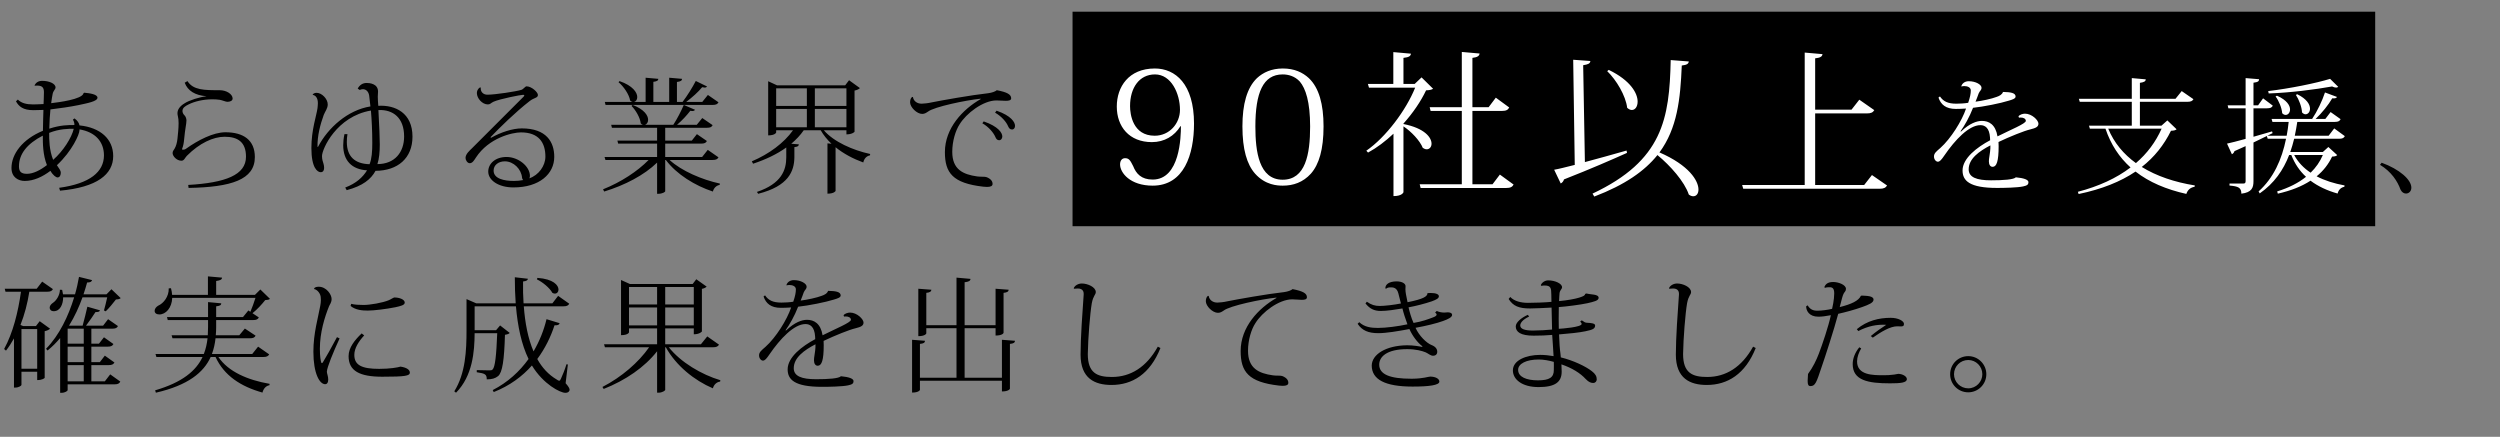
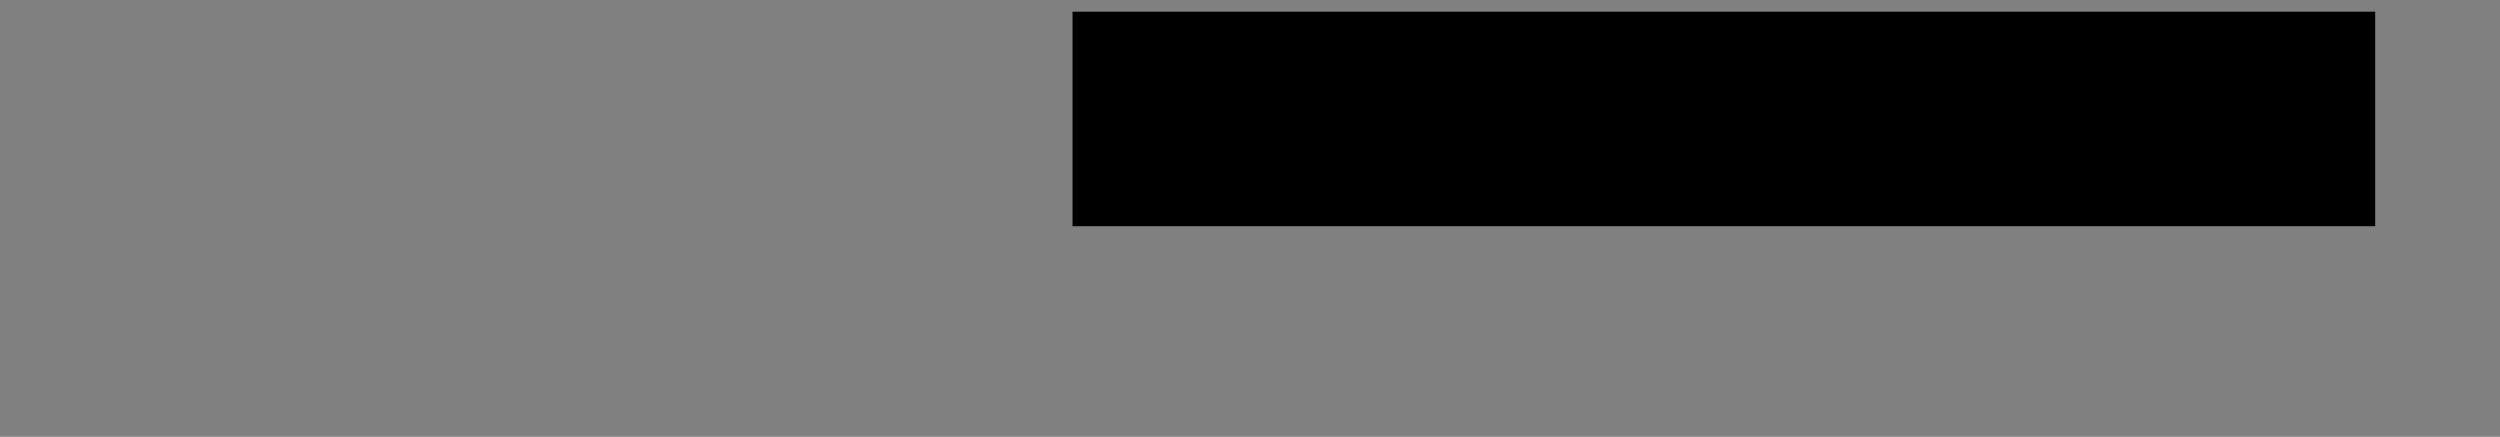
<svg xmlns="http://www.w3.org/2000/svg" width="641" height="112" viewBox="0 0 641 112" fill="none">
  <rect x="0" y="0" width="641" height="112" fill="#808080" stroke="none" />
  <rect x="275" y="3" width="334" height="55" fill="black" />
-   <path d="M21.408 23.928L21.568 23.768C23.04 23.896 24.992 24.184 24.992 25.048C24.992 25.976 22.56 26.424 20.032 26.968C17.984 27.384 15.136 27.8 12.928 28.056C12.8 29.4 12.672 31.096 12.64 32.984C15.52 32.056 17.44 32.056 19.072 32.056C19.104 31.48 18.912 31.032 18.688 30.68L19.104 30.36C19.904 30.936 20.256 31.544 20.384 32.152C25.696 32.696 29.024 35.608 29.024 40.024C29.024 44.696 24.896 48.024 15.392 48.888L15.168 48.152C23.104 47.064 26.624 44.056 26.656 39.864C26.656 36.312 24.416 33.848 20.384 33.176V33.368C20.384 34.424 18.496 38.712 14.592 42.36C15.136 43.192 15.584 43.672 15.584 44.312C15.584 44.728 15.424 45.496 14.752 45.496C14.4 45.496 13.632 45.016 12.928 43.8C10.912 45.336 8.64 46.392 6.336 46.392C4.736 46.392 2.944 45.496 2.944 43.064C2.944 39.512 5.728 35.704 11.008 33.528C11.008 31.672 11.104 29.816 11.136 28.184C10.24 28.216 9.312 28.248 8.544 28.248C5.952 28.248 4.832 27.32 4.096 25.976L4.576 25.528C5.44 26.424 6.752 26.776 8.48 26.776C9.248 26.776 10.336 26.712 11.168 26.68C11.2 25.848 11.264 24.536 11.264 23.704C11.264 22.68 11.04 21.944 9.536 21.944C9.376 21.944 9.152 21.944 8.928 21.976L8.864 21.848C9.216 21.176 9.856 20.728 10.816 20.728C12.544 20.728 14.24 21.4 14.24 22.424C14.24 22.904 13.664 23.256 13.504 24.056C13.376 24.664 13.248 25.496 13.12 26.456C15.04 26.232 21.056 25.464 21.408 23.928ZM18.912 33.016C17.536 33.016 15.232 33.016 12.608 34.072C12.608 35.704 12.608 38.52 13.632 40.984C16.224 38.712 18.368 35.32 18.912 33.016ZM4.864 42.648C4.864 43.96 5.376 44.568 6.912 44.568C8.48 44.568 10.304 43.672 12.032 42.328C10.976 39.704 10.976 36.664 10.976 34.776C6.944 36.856 4.864 39.48 4.864 42.648ZM48.352 48.184L48.256 47.416C57.824 46.872 63.072 44.856 63.072 40.184C63.072 36.408 60.96 35.064 57.6 35.064C54.72 35.064 51.168 36.664 47.904 39.96C47.424 40.44 47.232 41.208 46.528 41.208C45.28 41.208 44.256 40.024 44.256 39.256C44.256 38.744 44.512 38.552 44.768 38.104C45.12 37.528 45.408 36.568 45.504 35.544C45.6 34.584 45.792 32.952 45.792 31.576C45.792 30.872 45.728 30.2 45.6 29.752C45.536 29.528 45.504 29.304 45.504 29.048C45.504 28.216 45.952 27.32 47.328 26.488C48.48 25.72 51.232 24.856 52.896 24.696L52.864 24.664C50.048 24.44 48.128 23.288 47.36 21.208L48.064 20.792C49.536 23.128 52.384 23.128 56.32 23.128C58.112 23.128 59.616 24.152 59.648 25.24C59.648 25.88 58.944 26.104 58.272 26.104C57.888 26.104 56.96 25.688 56.352 25.592C55.712 25.496 55.072 25.464 54.432 25.464C52.128 25.464 49.856 26.008 48.352 26.776C47.424 27.224 46.784 27.672 46.784 28.472C46.784 28.856 47.008 29.304 47.296 29.56C47.584 29.816 47.808 30.424 47.808 30.872C47.808 31.736 47.456 33.048 47.232 35.544C47.136 36.664 46.976 37.464 46.72 38.072C46.688 38.136 46.688 38.168 46.688 38.232C46.688 38.328 46.752 38.392 46.848 38.392C47.072 38.392 47.424 38.36 47.744 38.104C50.784 35.928 54.72 33.912 57.792 33.912C62.4 33.912 65.344 35.896 65.344 40.28C65.344 46.072 59.296 47.992 48.352 48.184ZM92.224 23.064L91.712 22.712C92.224 21.784 92.992 21.272 94.016 21.272C94.656 21.272 96.928 21.4 96.928 23.48C96.928 23.896 96.864 24.344 96.864 24.792C96.864 25.464 96.928 26.264 96.992 27.128C101.344 26.872 105.76 28.952 105.76 35.032C105.76 40.568 101.984 43.768 96.288 43.8C95.104 45.976 92.992 47.672 88.896 48.76L88.512 48.088C91.36 47 93.024 45.432 94.112 43.672C90.176 43.448 88 41.144 88 37.24C88 36.376 88.096 35.416 88.32 34.392H89.088C88.96 35.128 88.928 35.768 88.928 36.408C88.928 40.088 90.944 42.008 94.752 42.104C95.328 40.728 95.456 38.776 95.456 36.632C95.456 33.624 95.296 30.552 95.104 28.344C86.304 29.848 82.56 38.2 82.56 40.024C82.56 40.44 82.624 40.856 82.688 41.112C82.848 41.752 83.104 42.264 83.104 43.032C83.104 43.576 82.912 44.152 82.24 44.152C81.408 44.152 79.84 43.096 79.84 37.944C79.84 33.272 81.152 29.624 81.408 27.736C81.44 27.352 81.504 26.872 81.504 26.456C81.504 25.048 80.864 24.44 80.224 24.344L80.16 24.248C80.384 23.928 80.8 23.8 81.184 23.8C82.496 23.8 84.032 25.336 84.032 26.776C84.032 27.8 83.36 28.568 83.008 29.464C82.144 31.832 81.344 34.808 81.408 37.656H81.536C84.096 32.76 89.152 28.216 94.976 27.288C94.88 26.296 94.752 25.208 94.656 24.504C94.496 23.48 93.856 22.872 93.056 22.872C92.8 22.872 92.512 22.936 92.224 23.064ZM96.768 42.072C101.248 42.072 103.616 39 103.616 35C103.616 30.2 100.8 28.056 97.024 28.216C97.248 31.864 97.376 35.928 97.376 37.016C97.376 38.936 97.216 40.728 96.768 42.072ZM125.76 35.192L125.92 35.32C128.416 33.912 131.424 32.92 133.792 32.92C140.096 32.92 142.112 36.408 142.112 40.216C142.112 44.6 138.304 48.056 131.648 48.056C127.776 48.056 125.184 46.2 125.184 43.992C125.184 41.976 126.976 40.248 129.888 40.248C132.896 40.248 135.872 42.648 135.872 45.112C135.872 45.368 135.808 45.592 135.712 45.72C138.112 44.92 139.84 42.52 139.84 40.152C139.84 36.536 138.112 33.944 133.568 33.944C131.392 33.944 125.344 35.32 122.016 40.408C121.6 41.048 121.152 41.848 120.448 41.848C119.84 41.848 119.36 41.048 119.36 40.504C119.36 39.48 120.448 38.584 120.992 38.04C123.648 35.416 130.304 28.728 134.08 24.952C134.336 24.728 134.432 24.568 134.432 24.472C134.432 24.344 134.304 24.312 134.112 24.312C133.536 24.312 128.256 25.336 126.56 26.072C125.792 26.424 125.728 26.776 125.088 26.776C123.648 26.776 122.272 25.208 122.272 23.864C122.272 23.416 122.432 22.808 123.104 22.392L123.264 22.488C123.168 23.512 123.872 24.28 124.96 24.28C126.944 24.28 132.416 23.448 133.696 23.032C134.24 22.84 134.656 22.136 135.008 22.136C136.288 22.136 137.92 23.64 137.92 24.344C137.92 25.144 136.96 25.016 135.808 25.912C132.224 28.696 128.128 32.696 125.76 35.192ZM126.56 43.736C126.56 45.88 129.376 46.392 131.744 46.392C132.512 46.392 133.376 46.328 134.144 46.168C134.016 46.008 133.888 45.848 133.856 45.56C133.664 43.352 131.68 41.368 129.44 41.368C127.84 41.368 126.56 42.296 126.56 43.736ZM181.504 24.344L184.224 26.232C183.968 26.68 183.616 26.904 182.72 26.904H155.264L155.072 26.136H162.208C161.984 26.104 161.792 25.976 161.568 25.784C161.312 24.216 159.904 22.168 158.592 21.08L158.848 20.792C162.272 21.976 163.392 23.736 163.392 24.888C163.392 25.56 163.04 26.04 162.56 26.136H165.536V19.928L168.8 20.216C168.768 20.664 168.448 20.856 167.52 20.984V26.136H171.584V19.928L174.88 20.216C174.848 20.664 174.56 20.888 173.568 21.016V26.136H175.008C176.192 24.6 177.536 22.424 178.4 20.76L181.28 22.168C181.152 22.36 180.96 22.456 180.672 22.456C180.512 22.456 180.288 22.424 180.032 22.36C179.04 23.576 177.472 24.984 175.936 26.136H180.064L181.504 24.344ZM181.472 38.424L184.224 40.344C183.968 40.792 183.616 41.016 182.72 41.016H171.68C174.72 43.832 180.096 46.104 184.576 47.064L184.512 47.416C183.712 47.544 183.008 48.184 182.784 49.112C178.208 47.608 173.472 44.696 170.72 41.016H170.56V49.048C170.56 49.208 169.856 49.688 168.8 49.688H168.48V41.688C165.152 44.92 160.224 47.48 154.912 49.112L154.624 48.536C159.2 46.712 163.456 43.928 166.304 41.016H155.232L155.008 40.248H168.48V36.824H158.496L158.304 36.056H168.48V32.76H156.896L156.704 31.992H164.832C164.64 31.928 164.448 31.832 164.288 31.64C164.128 30.168 163.008 28.248 161.92 27.16L162.208 26.904C165.216 28.056 166.176 29.624 166.176 30.712C166.176 31.352 165.856 31.832 165.408 31.992H172.64C173.6 30.52 174.656 28.472 175.328 26.904L178.208 28.152C178.08 28.344 177.856 28.472 177.504 28.472C177.344 28.472 177.184 28.44 176.992 28.408C176.16 29.496 174.88 30.904 173.6 31.992H178.656L180.064 30.264L182.72 32.088C182.464 32.568 182.144 32.76 181.248 32.76H170.56V36.056H177.376L178.688 34.392L181.248 36.152C180.992 36.632 180.64 36.824 179.744 36.824H170.56V40.248H180.032L181.472 38.424ZM217.024 34.456V33.4H211.232C213.792 36.376 218.688 38.52 223.104 39.48L223.072 39.832C222.208 39.992 221.568 40.632 221.344 41.656C218.784 40.728 216.288 39.416 214.24 37.752V48.952C214.24 48.984 213.888 49.656 212.16 49.656V36.76L213.184 36.856C212.096 35.8 211.136 34.648 210.432 33.4H206.08C205.216 34.648 204.128 35.8 202.88 36.856L204.832 37.016C204.768 37.432 204.576 37.624 203.68 37.72V40.376C203.616 43.896 202.208 47.704 194.4 49.688L194.08 49.208C200.352 47.096 201.6 43.64 201.6 40.344V37.816C199.2 39.544 196.288 40.92 193.088 41.976L192.768 41.368C197.216 39.48 200.992 36.664 203.328 33.4H199.008V33.976C199.008 34.008 198.72 34.712 196.96 34.712V20.824L199.232 21.88H216.704L217.696 20.568L220.48 22.584C220.256 22.84 219.744 23.096 219.104 23.224V33.784C219.104 33.848 218.464 34.456 217.024 34.456ZM206.88 27.16V22.648H199.008V27.16H206.88ZM217.024 27.16V22.648H208.928V27.16H217.024ZM199.008 32.632H206.88V27.928H199.008V32.632ZM208.928 27.928V32.632H217.024V27.928H208.928ZM233.888 24.856L234.08 24.888C234.24 25.912 235.136 26.584 236.288 26.584C236.832 26.584 238.016 26.456 238.816 26.264C241.344 25.752 249.056 24.376 253.408 23.896C254.368 23.768 255.232 23.448 255.584 23.128C258.24 23.64 259.264 24.216 259.264 25.208C259.264 25.72 258.688 25.848 257.856 25.848C257.152 25.848 256.288 25.752 255.488 25.752C252.064 25.752 247.744 29.08 246.048 31.864C244.992 33.464 244.16 36.216 244.16 38.936C244.16 43.48 246.944 44.728 250.56 45.24C251.456 45.368 252.576 45.24 252.992 45.432C254.08 45.88 254.496 46.488 254.496 47.16C254.496 47.704 253.984 47.928 253.056 47.928C252.768 47.928 252.448 47.896 252.096 47.864C244.288 46.968 242.272 44.344 242.272 39C242.272 32.856 246.848 28.024 251.456 25.4L251.424 25.304C247.68 25.688 239.488 27.384 237.92 28.632C237.472 28.92 237.088 29.208 236.448 29.208C235.072 29.208 233.344 27.48 233.344 26.232C233.344 25.624 233.536 25.08 233.888 24.856ZM255.136 28.888L255.52 28.376C259.296 29.688 260.256 31.352 260.256 32.28C260.256 32.824 259.904 33.208 259.52 33.208C258.944 33.208 258.72 32.888 258.464 32.344C258.048 31.32 256.832 29.848 255.136 28.888ZM251.872 31.608L252.224 31.128C256 32.44 256.992 34.072 256.992 35C256.992 35.544 256.608 35.96 256.224 35.96C255.68 35.96 255.424 35.64 255.2 35.096C254.752 34.072 253.568 32.568 251.872 31.608ZM610.239 42.264L610.655 41.72C615.231 43.384 618.271 46.072 618.271 48.12C618.271 49.048 617.631 49.624 616.895 49.624C616.383 49.624 615.839 49.336 615.487 48.6C614.719 46.456 613.119 43.992 610.239 42.264ZM23.424 97.776H26.88L28.256 95.984L30.848 97.84C30.592 98.32 30.24 98.544 29.376 98.544H17.344V100.048C17.344 100.208 16.704 100.72 15.744 100.72H15.424V86.672C14.464 87.824 13.376 88.912 12.192 89.872L11.808 89.424C15.232 85.936 17.568 80.976 19.008 76.24H16.192C16.192 78 15.424 79.792 13.792 79.792C13.056 79.792 12.736 79.344 12.736 78.896C12.736 78.416 13.088 77.968 13.568 77.648C14.432 77.104 15.36 75.664 15.36 74.288L15.936 74.32C16.032 74.736 16.096 75.12 16.16 75.472H19.232C19.68 73.936 20 72.432 20.256 70.992L23.616 71.824C23.456 72.24 23.168 72.432 22.336 72.432C22.08 73.392 21.76 74.416 21.408 75.472H27.296L28.576 74.16L30.944 76.432C30.688 76.688 30.336 76.752 29.728 76.784C29.056 77.648 27.904 79.088 27.104 79.824L26.656 79.6C26.88 78.8 27.264 77.328 27.488 76.24H21.152C20.288 78.64 19.168 81.136 17.696 83.504H21.184C21.6 82.032 22.08 80.048 22.4 78.64L25.632 79.568C25.536 79.92 25.216 80.016 24.48 80.016C23.84 81.008 22.912 82.384 22.048 83.504H26.432L27.712 81.84L30.24 83.6C30.016 84.08 29.632 84.272 28.768 84.272H23.424V88.112H25.376L26.656 86.48L29.088 88.208C28.832 88.688 28.448 88.88 27.616 88.88H23.424V92.848H25.6L26.88 91.184L29.344 92.944C29.056 93.424 28.704 93.616 27.84 93.616H23.424V97.776ZM17.344 92.848H21.472V88.88H17.344V92.848ZM21.472 88.112V84.272H17.344V88.112H21.472ZM21.472 93.616H17.344V97.776H21.472V93.616ZM9.216 83.6L10.176 82.352L12.832 84.272C12.608 84.528 12.096 84.784 11.456 84.912V96.88C11.456 96.944 10.88 97.456 9.536 97.456V95.312H5.504V98.704C5.504 98.864 4.864 99.376 3.904 99.376H3.584V86.768C2.976 87.856 2.304 88.912 1.536 89.904L1.056 89.488C3.328 85.328 4.64 80.048 5.376 74.8H1.408L1.216 74.032H9.408L10.816 72.208L13.568 74.128C13.312 74.608 12.96 74.8 12.064 74.8H7.52C7.04 77.808 6.304 80.656 5.248 83.312L5.92 83.6H9.216ZM5.504 84.368V94.544H9.536V84.368H5.504ZM66.176 88.88L69.024 90.864C68.768 91.312 68.384 91.536 67.488 91.536H56C58.528 95.312 63.552 97.456 69.12 98.416L69.088 98.768C68.192 98.928 67.552 99.632 67.296 100.656C61.696 99.088 57.472 96.304 55.264 91.536H54.016C52.224 95.472 48.288 98.768 39.968 100.688L39.776 100.08C46.784 98.032 50.272 95.056 51.936 91.536H40.096L39.872 90.768H52.256C52.768 89.488 53.056 88.144 53.216 86.736H44.224L44 85.968H53.28C53.312 85.264 53.344 84.56 53.344 83.856V82.064H43.008L42.816 81.296H53.344V77.456L56.736 77.776C56.704 78.224 56.448 78.416 55.424 78.544V81.296H62.304L63.68 79.6L64.192 79.952C64.608 78.992 65.152 77.52 65.504 76.368H44.16C44.064 78.96 42.496 80.624 40.864 80.624C40.16 80.624 39.648 80.304 39.648 79.696C39.648 79.152 40.064 78.672 40.544 78.384C41.952 77.776 43.328 76.016 43.264 73.936L43.84 73.904C44 74.512 44.096 75.088 44.128 75.6H53.312V70.864L56.928 71.184C56.896 71.664 56.544 71.888 55.424 72.048V75.6H65.376L66.752 74.224L69.216 76.624C68.992 76.848 68.608 76.912 68 76.944C67.2 77.968 65.888 79.408 64.736 80.304L66.368 81.392C66.112 81.872 65.76 82.064 64.896 82.064H55.424V83.856C55.424 84.56 55.392 85.264 55.328 85.968H61.344L62.784 84.24L65.536 86.064C65.28 86.544 64.928 86.736 64.032 86.736H55.264C55.104 88.144 54.816 89.488 54.336 90.768H64.672L66.176 88.88ZM86.4 86.448L87.072 86.768C85.44 90.32 83.84 94.192 83.808 95.312C83.808 95.76 84.16 96.464 84.16 97.328C84.16 98.16 83.776 98.512 83.392 98.512C81.952 98.512 80.352 95.824 80.352 90.16C80.352 85.392 81.6 81.328 82.112 78.416C82.208 77.904 82.272 77.424 82.272 76.944C82.272 76.752 82.24 76.528 82.24 76.336C82.24 75.248 81.28 74.224 80.576 74.128L80.544 73.904C80.832 73.584 81.312 73.52 81.728 73.52C83.68 73.52 85.024 75.504 85.024 76.656C85.024 77.552 84.576 78.032 84.384 78.48C83.232 81.328 82.016 85.264 82.016 89.424C82.016 91.376 82.208 92.56 82.432 93.104L82.72 93.008C83.264 92.176 85.312 88.528 86.4 86.448ZM89.888 78.448L90.048 77.904C90.848 78.128 92.192 78.192 93.216 78.192C94.848 78.192 98.08 77.648 99.68 76.976C100.224 76.752 100.896 76.272 101.12 76.272C102.336 76.272 103.776 76.752 103.776 77.584C103.776 78.256 102.656 78.48 101.408 78.768C99.04 79.248 95.84 79.632 94.304 79.632C92.896 79.632 91.168 79.504 89.888 78.448ZM92.736 85.488L93.376 86C91.936 87.568 90.848 89.296 90.848 90.992C90.848 93.648 92.8 94.576 97.216 94.576C99.968 94.576 101.984 94.224 102.688 94C104.416 94.256 105.088 94.896 105.088 95.536C105.088 96.368 103.904 96.592 98.016 96.592C92.224 96.592 89.376 95.12 89.376 91.312C89.376 89.136 90.976 87.152 92.736 85.488ZM145.248 93.392L145.6 93.456L145.024 98.256C145.76 99.088 146.048 99.6 146.048 99.952C146.048 100.272 145.728 100.72 144.96 100.72C143.648 100.72 139.328 98.544 136.384 93.712C133.92 96.496 130.72 98.896 126.592 100.528L126.336 100.016C130.208 98.032 133.248 95.216 135.52 92.048C133.696 88.304 132.736 83.664 132.288 78.544H121.696V84.656H127.2L128.224 83.44L130.688 85.36C130.496 85.616 130.08 85.744 129.472 85.84C129.28 92.304 128.832 95.504 127.712 96.432C126.944 97.04 126.144 97.264 124.8 97.264C124.8 96.016 124.448 95.76 122.24 95.44V94.896C123.072 94.928 124.736 94.96 125.376 94.96C125.856 94.96 126.08 94.96 126.304 94.736C126.944 94.128 127.264 91.152 127.488 85.424H121.696C121.664 90.192 121.184 96.368 116.928 100.688L116.48 100.336C119.36 95.696 119.616 89.936 119.616 84.656V76.688L122.112 77.776H132.224C132.064 75.632 132 73.392 132 71.088L135.36 71.472C135.296 71.856 135.04 72.048 134.112 72.176C134.08 74.064 134.112 75.952 134.24 77.776H141.632L143.104 75.856L145.952 77.872C145.728 78.32 145.344 78.544 144.416 78.544H134.304C134.624 82.768 135.36 86.768 136.8 90.096C138.336 87.472 139.456 84.656 140.128 81.84L143.488 82.864C143.36 83.28 143.04 83.44 142.176 83.408C141.216 86.352 139.776 89.328 137.76 92.048C138.976 94.256 140.608 96.048 142.72 97.296C143.008 97.488 143.2 97.616 143.36 97.616C143.552 97.616 143.68 97.456 143.84 97.072C144.224 96.272 144.832 94.736 145.248 93.392ZM137.664 71.632L137.792 71.248C141.888 71.536 143.2 73.136 143.2 74.256C143.2 74.832 142.816 75.28 142.272 75.28C142.08 75.28 141.856 75.216 141.632 75.088C140.928 73.808 139.136 72.336 137.664 71.632ZM181.344 86.256L184.352 88.368C184.096 88.816 183.712 89.04 182.816 89.04H171.488C174.496 92.88 179.936 96.08 184.704 97.488L184.64 97.84C183.808 97.936 183.04 98.576 182.784 99.568C178.048 97.552 173.344 93.776 170.72 89.04H170.56V99.984C170.528 100.144 169.856 100.688 168.8 100.688H168.48V90.064C165.28 94.16 160.416 97.488 154.784 99.728L154.464 99.216C159.36 96.688 163.744 92.912 166.432 89.04H155.104L154.88 88.272H168.48V84.208H161.28V85.2C161.28 85.232 161.056 85.936 159.232 85.936V71.792L161.504 72.816H177.6L178.528 71.6L181.184 73.488C180.992 73.712 180.512 73.968 179.968 74.064V84.976C179.968 85.04 179.36 85.712 177.888 85.712V84.208H170.56V88.272H179.712L181.344 86.256ZM168.48 78.064V73.584H161.28V78.064H168.48ZM177.888 78.064V73.584H170.56V78.064H177.888ZM161.28 78.832V83.44H168.48V78.832H161.28ZM170.56 78.832V83.44H177.888V78.832H170.56ZM216.416 81.168L216.288 80.848C216.544 80.4 217.408 80.144 217.952 80.144C219.744 80.144 221.408 81.84 221.408 82.704C221.408 83.504 220.768 83.824 219.328 84.176C217.792 84.528 214.048 86.032 211.168 87.408C211.2 87.76 211.2 88.144 211.2 88.496C211.2 92.336 210.688 93.776 209.664 93.776C209.088 93.776 208.704 93.264 208.704 92.368C208.704 92.176 208.704 91.984 208.736 91.792C208.96 90.352 209.12 89.328 209.088 88.272C206.208 89.776 203.52 91.696 203.52 94.416C203.52 96.464 205.568 97.232 209.248 97.232C212.448 97.232 215.072 97.04 215.616 96.464C217.664 96.656 218.848 97.072 218.848 97.712C218.848 98.288 218.56 98.576 217.472 98.8C216 99.12 212.544 99.184 210.784 99.184C203.712 99.184 201.952 97.328 201.952 94.704C201.952 91.568 205.664 88.752 209.024 86.96C209.024 86.736 208.992 86.512 208.992 86.256C208.832 83.824 207.744 83.088 206.528 83.088C203.584 83.088 200.032 86.864 197.312 90.832C196.544 91.952 196.128 92.464 195.616 92.464C195.168 92.464 194.624 91.92 194.624 91.12C194.624 90.288 195.264 89.808 196.256 88.944C198.944 86.544 201.792 82 202.848 78.832C201.92 78.896 200.864 78.928 200.224 78.928C197.664 78.928 196.384 77.808 195.776 76.016L196.16 75.728C197.024 77.008 198.208 77.584 200.352 77.584C201.088 77.584 202.496 77.52 203.392 77.36C203.872 75.984 204.064 74.992 204.064 74.192C204.064 73.392 203.2 73.072 202.4 73.072C202.144 73.072 201.888 73.104 201.696 73.168L201.632 73.136C201.792 72.464 202.464 71.824 203.552 71.824C205.312 71.824 206.816 72.688 206.816 73.488C206.816 74.16 206.368 74.256 206.08 74.96C205.824 75.664 205.568 76.4 205.28 77.072C207.04 76.848 209.408 76.336 210.656 75.856C211.424 75.6 212.096 75.248 212.32 74.576C214.24 74.608 215.552 74.8 215.552 75.76C215.552 76.304 214.656 76.56 213.792 76.816C211.68 77.488 207.328 78.352 204.64 78.64C203.712 81.04 202.464 83.216 201.408 84.688L201.568 84.72C203.776 82.608 205.632 82 206.912 82C208.704 82 210.4 82.896 210.912 85.968C214.272 84.272 218.176 82.704 218.176 82C218.176 81.456 217.6 81.136 216.864 81.136C216.704 81.136 216.576 81.136 216.416 81.168ZM256.896 96.848V87.12L260.256 87.376C260.192 87.856 259.904 88.08 258.944 88.176V99.664C258.944 99.728 258.624 100.368 256.896 100.368V97.616H235.872V99.952C235.872 100.016 235.584 100.656 233.856 100.656V87.12L237.184 87.376C237.12 87.856 236.864 88.08 235.872 88.176V96.848H245.248V84.144H237.504V85.488C237.504 85.552 237.184 86.192 235.456 86.192V74.032L238.816 74.288C238.752 74.736 238.464 74.992 237.504 75.088V83.376H245.248V71.184L248.832 71.504C248.8 72.016 248.416 72.24 247.328 72.368V83.376H255.264V74.032L258.624 74.288C258.592 74.736 258.272 74.992 257.312 75.088V85.328C257.312 85.392 257.056 86.032 255.264 86.032V84.144H247.328V96.848H256.896ZM275.392 74.032L275.296 73.904C275.584 73.168 276.512 72.688 277.376 72.688C278.848 72.688 280.928 73.584 280.96 74.864C280.96 75.6 280.32 75.728 279.936 77.744C279.488 80.336 278.976 86.768 278.912 90.768C278.912 95.632 281.28 96.656 285.088 96.656C289.856 96.656 293.952 94.16 296.864 88.88L297.536 89.232C294.88 95.92 290.304 98.704 284.992 98.704C280.704 98.704 277.056 97.04 277.056 90.928C277.056 86.64 277.536 79.92 277.856 75.504V75.312C277.856 74.96 277.76 73.968 276.352 73.968C276.032 73.968 275.648 74 275.392 74.032ZM309.719 75.856L309.911 75.888C310.071 76.912 310.967 77.584 312.119 77.584C312.663 77.584 313.847 77.456 314.647 77.264C317.175 76.752 324.887 75.376 329.239 74.896C330.199 74.768 331.063 74.448 331.415 74.128C334.071 74.64 335.095 75.216 335.095 76.208C335.095 76.752 334.551 76.88 333.783 76.88C333.079 76.88 332.151 76.752 331.319 76.752C327.895 76.752 323.575 80.08 321.879 82.864C320.823 84.464 319.991 87.216 319.991 89.936C319.991 94.48 322.775 95.728 326.391 96.24C327.287 96.368 328.407 96.24 328.823 96.432C329.911 96.88 330.327 97.488 330.327 98.16C330.327 98.704 329.815 98.928 328.887 98.928C328.599 98.928 328.279 98.896 327.927 98.864C320.119 97.968 318.103 95.344 318.103 90C318.103 83.856 322.679 79.024 327.287 76.4L327.255 76.304C323.511 76.688 315.319 78.384 313.751 79.632C313.303 79.92 312.919 80.208 312.279 80.208C310.903 80.208 309.175 78.48 309.175 77.232C309.175 76.624 309.367 76.08 309.719 75.856ZM370.303 80.144L371.199 80.08C371.807 80.08 372.319 80.272 372.319 80.752C372.319 81.328 371.327 81.84 369.951 82.32C368.383 82.896 365.631 83.568 362.943 84.048C363.871 86.128 365.759 87.952 367.039 88.464C368.031 88.848 368.511 89.456 368.511 90.192C368.511 90.928 367.967 91.216 367.455 91.216C366.783 91.216 366.207 90.64 365.567 90.352C364.671 89.968 362.975 89.52 360.831 89.52C355.423 89.52 353.631 91.568 353.631 93.488C353.631 96.016 356.415 97.104 361.855 97.104H362.079C365.023 97.072 366.175 96.56 366.719 96.56C367.967 96.56 369.055 97.072 369.055 97.84C369.055 98.768 366.399 99.12 362.175 99.12C355.103 99.12 351.743 97.296 351.711 93.744C351.743 90.896 355.295 88.592 360.767 88.528C362.335 88.528 363.839 88.784 364.607 88.944L364.735 88.816C363.423 87.856 362.079 86 361.375 84.368C358.463 84.912 355.455 85.424 353.407 85.424C350.847 85.424 349.247 84.752 348.095 83.024L348.511 82.608C349.855 83.888 351.615 84.08 353.311 84.08C355.327 84.08 358.527 83.664 360.863 83.152C360.351 81.776 359.807 80.08 359.583 79.088C357.631 79.408 355.615 79.728 354.015 79.728C352.319 79.728 351.199 79.152 350.111 77.808L350.463 77.36C351.583 78.16 352.543 78.448 353.759 78.448C354.975 78.448 357.503 78.16 359.199 77.808C358.975 76.976 358.687 75.856 358.527 75.184C358.143 73.68 357.119 73.68 356.575 73.68C356.127 73.68 355.647 73.744 355.391 74.032L355.199 73.936C355.199 72.912 356.127 72.176 358.047 72.144C359.583 72.144 360.383 72.752 360.383 73.36C360.383 73.68 360.351 73.872 360.351 74.192C360.351 74.896 360.543 75.792 360.895 77.488C365.023 76.656 365.983 76.016 366.015 75.152C366.303 75.12 366.559 75.12 366.815 75.12C368.223 75.12 368.927 75.472 368.927 75.952C368.927 76.496 368.319 76.816 367.103 77.264C365.311 77.872 363.071 78.448 361.151 78.8C361.375 79.824 361.855 81.552 362.431 82.8C364.607 82.448 366.207 81.84 367.391 81.392C367.999 81.168 368.351 80.944 368.351 80.656C368.351 80.496 368.223 80.336 367.967 80.144L368.383 79.728C368.959 80.016 369.727 80.144 370.303 80.144ZM395.199 73.296L395.071 73.104C395.295 72.496 396.063 71.888 396.959 71.888C398.751 71.888 400.511 72.72 400.511 73.648C400.511 74.128 399.999 74.32 399.871 75.12C399.807 75.536 399.807 76.272 399.743 77.2C401.887 77.008 403.935 76.624 404.927 76.304C406.047 75.952 406.367 75.76 406.463 75.344L406.783 75.248C407.871 75.568 409.887 75.376 409.887 76.368C409.887 77.104 408.639 77.36 407.007 77.744C405.279 78.128 401.503 78.608 399.679 78.736C399.647 79.6 399.647 80.592 399.647 81.68C399.647 82.544 399.647 83.472 399.679 84.304C400.415 84.272 405.535 83.888 405.535 83.056C405.535 82.896 405.407 82.672 405.151 82.48L405.567 82.128C406.239 82.576 406.399 82.768 407.071 82.768C407.871 82.8 408.991 82.896 408.991 83.44C408.991 84.304 408.319 84.56 406.463 84.944C404.991 85.264 402.239 85.552 399.743 85.744C399.807 87.792 399.935 89.584 400.095 90.64L400.191 91.632C403.455 92.432 406.559 93.936 408.127 95.152C409.055 95.856 409.407 96.496 409.407 97.264C409.407 97.776 409.023 98.192 408.511 98.192C408.031 98.192 407.391 98.064 406.559 97.168C405.183 95.664 403.071 94.352 400.351 93.424C400.383 94.032 400.415 94.768 400.415 95.28C400.415 98 398.687 99.248 394.495 99.248C390.207 99.248 387.903 97.264 387.903 94.96C387.903 92.4 391.263 90.992 394.911 90.992C395.999 90.992 397.279 91.12 398.335 91.312C398.335 90.544 398.015 86.736 397.983 85.872C396.703 86 394.751 86.064 393.215 86.064C389.887 86.064 388.639 85.104 388.639 83.696C388.639 82.704 389.951 81.52 391.743 80.72L392.063 81.168C390.495 81.904 389.791 82.768 389.791 83.44C389.791 84.336 390.911 84.752 393.055 84.752C394.559 84.752 396.703 84.624 397.951 84.496C397.887 82.64 397.855 80.624 397.823 78.864C396.063 78.96 393.503 79.088 392.319 79.088C389.439 79.088 387.967 78.48 386.815 76.656L387.231 76.144C388.255 77.232 390.015 77.648 391.743 77.648C393.247 77.648 396.319 77.552 397.791 77.392C397.791 76.784 397.759 76.048 397.759 75.536C397.727 73.936 397.695 73.2 395.999 73.2C395.743 73.2 395.487 73.232 395.199 73.296ZM398.399 94.832C398.399 94.544 398.431 93.104 398.399 92.784C397.151 92.432 395.743 92.176 394.559 92.176C391.327 92.176 389.247 93.264 389.247 94.832C389.247 96.656 391.391 97.52 394.335 97.52C397.247 97.52 398.431 96.784 398.399 94.832ZM428.023 74.032L427.927 73.904C428.215 73.168 429.143 72.688 430.007 72.688C431.479 72.688 433.559 73.584 433.591 74.864C433.591 75.6 432.951 75.728 432.567 77.744C432.119 80.336 431.607 86.768 431.543 90.768C431.543 95.632 433.911 96.656 437.719 96.656C442.487 96.656 446.583 94.16 449.495 88.88L450.167 89.232C447.511 95.92 442.935 98.704 437.623 98.704C433.335 98.704 429.687 97.04 429.687 90.928C429.687 86.64 430.167 79.92 430.487 75.504V75.312C430.487 74.96 430.391 73.968 428.983 73.968C428.663 73.968 428.279 74 428.023 74.032ZM463.095 78.544L463.479 78.288C464.023 79.184 464.695 79.664 465.943 79.664C467.063 79.664 468.727 79.44 469.751 79.184C469.815 78.96 470.295 76.816 470.295 75.248C470.295 74.032 469.911 73.648 469.143 73.648C468.727 73.648 468.343 73.648 467.895 73.808L467.767 73.584C468.023 73.008 468.471 72.304 470.039 72.304C471.351 72.304 473.303 73.008 473.303 74.064C473.303 74.672 472.951 74.8 472.695 75.312C472.439 75.824 472.247 76.592 471.703 78.736C474.711 78 476.567 77.104 477.143 75.824L477.431 75.792C478.615 75.856 480.375 75.856 480.375 76.816C480.375 77.616 479.223 78.096 477.431 78.736C475.479 79.44 473.047 80.08 471.319 80.464C470.263 84.464 467.863 91.824 466.999 94.288C465.751 98.032 465.431 98.992 464.215 98.992C463.671 98.992 463.479 98.64 463.479 97.648C463.479 97.2 463.511 96.624 463.575 95.888C464.855 94.16 465.751 92.24 466.327 90.736C467.191 88.496 468.855 83.6 469.431 80.816C468.151 81.072 467.063 81.2 466.231 81.2C463.831 81.2 463.095 79.632 463.095 78.544ZM480.183 86.576L479.671 86.16C480.887 85.136 482.519 83.984 483.639 83.28C481.271 83.152 478.999 83.568 476.471 84.88L476.087 84.4C478.711 82.224 481.751 81.488 484.791 81.488C486.679 81.488 488.183 82.288 488.183 83.056C488.183 83.6 487.863 83.696 487.415 83.696C487.127 83.696 486.775 83.664 486.455 83.664C484.663 83.664 482.327 85.072 480.183 86.576ZM476.727 89.04L477.207 89.328C476.599 90.384 476.151 91.568 476.151 92.656C476.151 96.208 480.183 96.208 482.935 96.208C483.895 96.208 484.599 96.176 485.271 96.08C485.911 96.048 486.455 95.856 486.711 95.856C487.735 95.856 488.919 96.464 488.919 97.2C488.919 98.128 487.319 98.288 484.599 98.288C478.935 98.288 475.031 97.52 475.031 93.36C475.031 91.984 475.575 90.448 476.727 89.04ZM500.016 95.952C500.016 93.328 502.128 91.312 504.656 91.312C507.216 91.312 509.296 93.392 509.296 95.952C509.296 98.512 507.216 100.592 504.656 100.592C502.064 100.592 500.016 98.512 500.016 95.952ZM504.656 99.568C506.704 99.568 508.272 97.872 508.272 95.952C508.272 93.936 506.64 92.304 504.656 92.304C502.64 92.304 501.008 93.936 501.008 95.952C501.008 97.936 502.64 99.568 504.656 99.568Z" fill="black" />
-   <path d="M302.786 32.36H302.666C301.106 34.88 298.546 36.44 295.346 36.44C289.546 36.44 286.346 32.48 286.346 27.32C286.346 22.28 289.386 17.56 296.106 17.56C301.346 17.56 306.146 21.52 306.146 31.68C306.146 39.6 303.586 47.6 295.546 47.6C289.746 47.6 287.186 44.28 287.186 42.16C287.186 41.2 287.666 40.56 288.466 40.56C289.466 40.56 289.786 41.08 290.546 42.6C291.306 44.52 292.626 46.04 295.546 46.04C302.586 46.04 302.786 34.96 302.786 32.36ZM289.746 27.2C289.746 29.28 290.426 34.8 296.066 34.8C299.866 34.8 302.546 31.64 302.546 28.16C302.546 24 300.306 19.08 296.146 19.08C292.106 19.08 289.746 22.52 289.746 27.2ZM328.917 47.6C327.557 47.6 324.437 47.48 321.797 44.52C319.717 42.16 318.557 38.32 318.557 32.4C318.557 26.72 319.717 22.52 322.277 20.04C323.877 18.56 326.037 17.56 328.917 17.56C331.877 17.56 333.997 18.56 335.597 20.04C338.197 22.52 339.357 26.72 339.357 32.4C339.357 38.32 338.197 42.16 336.117 44.52C334.077 46.76 331.597 47.6 328.917 47.6ZM328.877 19.08C323.837 19.08 321.877 23.8 321.877 32.44C321.877 38.84 322.797 46.08 328.877 46.08C334.717 46.08 335.917 39.6 335.917 32.44C335.917 26.08 334.757 22.68 333.277 20.92C331.997 19.52 330.317 19.08 328.877 19.08ZM382.687 47.24L384.567 44.76L388.087 47.32C387.767 47.92 387.287 48.2 386.167 48.2H364.247L364.007 47.24H374.807V28.44H366.807L366.567 27.48H374.807V13.32L379.367 13.72C379.287 14.36 378.807 14.68 377.527 14.84V27.48H381.687L383.527 25.04L386.967 27.56C386.647 28.16 386.207 28.44 385.127 28.44H377.527V47.24H382.687ZM364.487 19.84L367.447 22.76C367.087 23 366.607 23.12 365.647 23.16C364.327 25.96 362.287 28.96 359.847 31.68V31.8C365.327 32.88 367.047 35.28 367.047 36.84C367.047 37.68 366.527 38.28 365.807 38.28C365.487 38.28 365.167 38.16 364.807 37.92C364.047 36.04 361.847 33.72 359.847 32.4V49.28C359.847 49.28 359.567 50.28 357.287 50.28V34.28C355.247 36.2 353.047 37.88 350.767 39.12L350.327 38.64C355.327 35.2 360.527 28.24 362.847 22.48H351.007L350.727 21.52H357.247V13.36L361.767 13.76C361.687 14.4 361.247 14.68 359.847 14.84V21.52H362.727L364.487 19.84ZM405.927 16.72L406.367 41.56C409.527 40.72 413.247 39.68 417.047 38.6L417.167 39.2C413.327 40.92 408.047 43.24 401.007 46C400.887 46.48 400.527 46.88 400.167 47.04L398.487 43.52C399.687 43.32 401.527 42.84 403.767 42.28L403.367 15.32L407.767 15.64C407.727 16.28 407.207 16.52 405.927 16.72ZM408.767 50.4L408.327 49.64C426.327 41.16 428.047 30.44 428.367 15.4L433.007 15.76C432.927 16.32 432.607 16.64 431.207 16.8C430.847 25.48 430.047 32.88 425.487 39.08C433.127 42.4 435.487 46.36 435.487 48.6C435.487 49.68 434.927 50.32 434.167 50.32C433.807 50.32 433.407 50.2 433.007 49.88C431.927 46.6 428.247 42.44 424.967 39.76C421.687 43.84 416.647 47.4 408.767 50.4ZM412.087 18.24L412.487 17.92C418.127 20.64 419.887 23.96 419.887 26.04C419.887 27.36 419.247 28.2 418.407 28.2C418.007 28.2 417.607 28 417.207 27.64C416.847 24.56 414.447 20.52 412.087 18.24ZM477.967 47.44L479.967 44.88L483.847 47.56C483.487 48.12 483.047 48.4 481.887 48.4H446.967L446.687 47.44H462.727V13.48L467.287 13.88C467.207 14.52 466.727 14.8 465.407 14.96V28.12H474.727L476.727 25.56L480.567 28.24C480.207 28.84 479.727 29.08 478.647 29.08H465.407V47.44H477.967ZM517.663 30.168L517.535 29.848C517.791 29.4 518.655 29.144 519.199 29.144C520.991 29.144 522.655 30.84 522.655 31.704C522.655 32.504 522.015 32.824 520.575 33.176C519.039 33.528 515.295 35.032 512.415 36.408C512.447 36.76 512.447 37.144 512.447 37.496C512.447 41.336 511.935 42.776 510.911 42.776C510.335 42.776 509.951 42.264 509.951 41.368C509.951 41.176 509.951 40.984 509.983 40.792C510.207 39.352 510.367 38.328 510.335 37.272C507.455 38.776 504.767 40.696 504.767 43.416C504.767 45.464 506.815 46.232 510.495 46.232C513.695 46.232 516.319 46.04 516.863 45.464C518.911 45.656 520.095 46.072 520.095 46.712C520.095 47.288 519.807 47.576 518.719 47.8C517.247 48.12 513.791 48.184 512.031 48.184C504.959 48.184 503.199 46.328 503.199 43.704C503.199 40.568 506.911 37.752 510.271 35.96C510.271 35.736 510.239 35.512 510.239 35.256C510.079 32.824 508.991 32.088 507.775 32.088C504.831 32.088 501.279 35.864 498.559 39.832C497.791 40.952 497.375 41.464 496.863 41.464C496.415 41.464 495.871 40.92 495.871 40.12C495.871 39.288 496.511 38.808 497.503 37.944C500.191 35.544 503.039 31 504.095 27.832C503.167 27.896 502.111 27.928 501.471 27.928C498.911 27.928 497.631 26.808 497.023 25.016L497.407 24.728C498.271 26.008 499.455 26.584 501.599 26.584C502.335 26.584 503.743 26.52 504.639 26.36C505.119 24.984 505.311 23.992 505.311 23.192C505.311 22.392 504.447 22.072 503.647 22.072C503.391 22.072 503.135 22.104 502.943 22.168L502.879 22.136C503.039 21.464 503.711 20.824 504.799 20.824C506.559 20.824 508.063 21.688 508.063 22.488C508.063 23.16 507.615 23.256 507.327 23.96C507.071 24.664 506.815 25.4 506.527 26.072C508.287 25.848 510.655 25.336 511.903 24.856C512.671 24.6 513.343 24.248 513.567 23.576C515.487 23.608 516.799 23.8 516.799 24.76C516.799 25.304 515.903 25.56 515.039 25.816C512.927 26.488 508.575 27.352 505.887 27.64C504.959 30.04 503.711 32.216 502.655 33.688L502.815 33.72C505.023 31.608 506.879 31 508.159 31C509.951 31 511.647 31.896 512.159 34.968C515.519 33.272 519.423 31.704 519.423 31C519.423 30.456 518.847 30.136 518.111 30.136C517.951 30.136 517.823 30.136 517.663 30.168ZM554.207 32.216L555.711 30.872L558.079 33.144C557.791 33.4 557.439 33.496 556.639 33.528C554.847 37.176 552.383 40.28 549.151 42.808C552.927 45.144 557.567 46.712 562.751 47.544L562.687 47.896C561.663 48.056 560.927 48.664 560.575 49.72C555.423 48.568 551.039 46.712 547.551 43.992C543.711 46.584 538.911 48.504 532.959 49.752L532.767 49.176C538.143 47.768 542.655 45.688 546.271 42.936C543.391 40.344 541.215 37.08 539.839 32.984H535.839L535.615 32.216H546.591V26.104H533.247L533.023 25.336H546.591V20.024L550.175 20.344C550.143 20.856 549.759 21.08 548.671 21.24V25.336H557.791L559.391 23.352L562.399 25.432C562.143 25.88 561.759 26.104 560.831 26.104H548.671V32.216H554.207ZM554.239 32.984H540.543C542.047 36.632 544.511 39.544 547.647 41.816C550.527 39.352 552.735 36.376 554.239 32.984ZM595.583 38.968L596.991 37.688L599.263 39.768C599.007 40.024 598.687 40.12 597.951 40.152C597.023 42.104 595.711 43.8 593.983 45.208C596.063 46.296 598.495 47.064 601.151 47.544L601.087 47.896C600.223 48.056 599.615 48.664 599.359 49.624C596.639 48.856 594.335 47.768 592.415 46.328C590.175 47.8 587.391 48.888 584.031 49.656L583.871 49.08C586.815 48.152 589.279 46.936 591.263 45.336C589.631 43.832 588.383 42.008 587.487 39.736H586.943C585.439 43.64 583.103 47 579.391 49.592L579.103 49.08C582.943 45.624 585.055 40.92 586.143 35.576H581.439L581.215 34.872C580.223 35.352 579.071 35.928 577.791 36.536V46.456C577.791 48.12 577.375 49.336 574.687 49.656C574.687 48.088 573.855 47.768 571.647 47.576V47.064H575.135C575.615 47.064 575.775 46.904 575.775 46.424V37.464C574.879 37.88 573.919 38.296 572.927 38.744C572.799 39.128 572.543 39.416 572.255 39.544L571.007 36.824C571.999 36.6 573.727 36.184 575.775 35.608V27.768H571.359L571.167 27H575.775V20.024L579.231 20.312C579.199 20.824 579.007 21.048 577.791 21.208V27H578.975L580.255 25.208L582.751 27.096C582.495 27.576 582.143 27.768 581.247 27.768H577.791V35.064C579.295 34.648 580.927 34.168 582.559 33.688L582.687 34.136L581.343 34.808H586.303C586.527 33.656 586.687 32.472 586.815 31.256H582.655L582.431 30.488H592.831C594.143 28.536 595.423 25.848 596.127 23.704L599.199 24.856C599.071 25.176 598.687 25.272 597.983 25.208C597.023 26.872 595.391 28.92 593.727 30.488H596.223L597.567 28.728L600.127 30.552C599.903 31.032 599.551 31.256 598.655 31.256H589.023C588.831 32.472 588.639 33.656 588.383 34.808H597.055L598.495 32.92L601.215 34.904C600.959 35.384 600.607 35.576 599.743 35.576H588.223C587.935 36.728 587.615 37.88 587.231 38.968H595.583ZM595.583 39.736H588.223C589.215 41.592 590.655 43.096 592.447 44.28C593.791 42.968 594.847 41.464 595.583 39.736ZM581.695 23.96L581.567 23.352C587.007 22.712 593.823 21.336 597.439 20.216L599.519 22.264C599.391 22.392 599.199 22.456 598.975 22.456C598.687 22.456 598.335 22.36 597.951 22.168C593.695 22.936 587.295 23.768 581.695 23.96ZM588.671 24.344L588.991 24.152C591.487 25.368 592.287 26.808 592.287 27.864C592.287 28.728 591.743 29.304 591.135 29.304C590.847 29.304 590.527 29.144 590.239 28.824C590.175 27.416 589.439 25.496 588.671 24.344ZM583.455 24.728L583.807 24.536C586.367 25.656 587.167 27.064 587.167 28.056C587.167 28.888 586.655 29.464 586.047 29.464C585.727 29.464 585.439 29.336 585.151 29.016C585.055 27.672 584.287 25.816 583.455 24.728Z" fill="white" />
</svg>